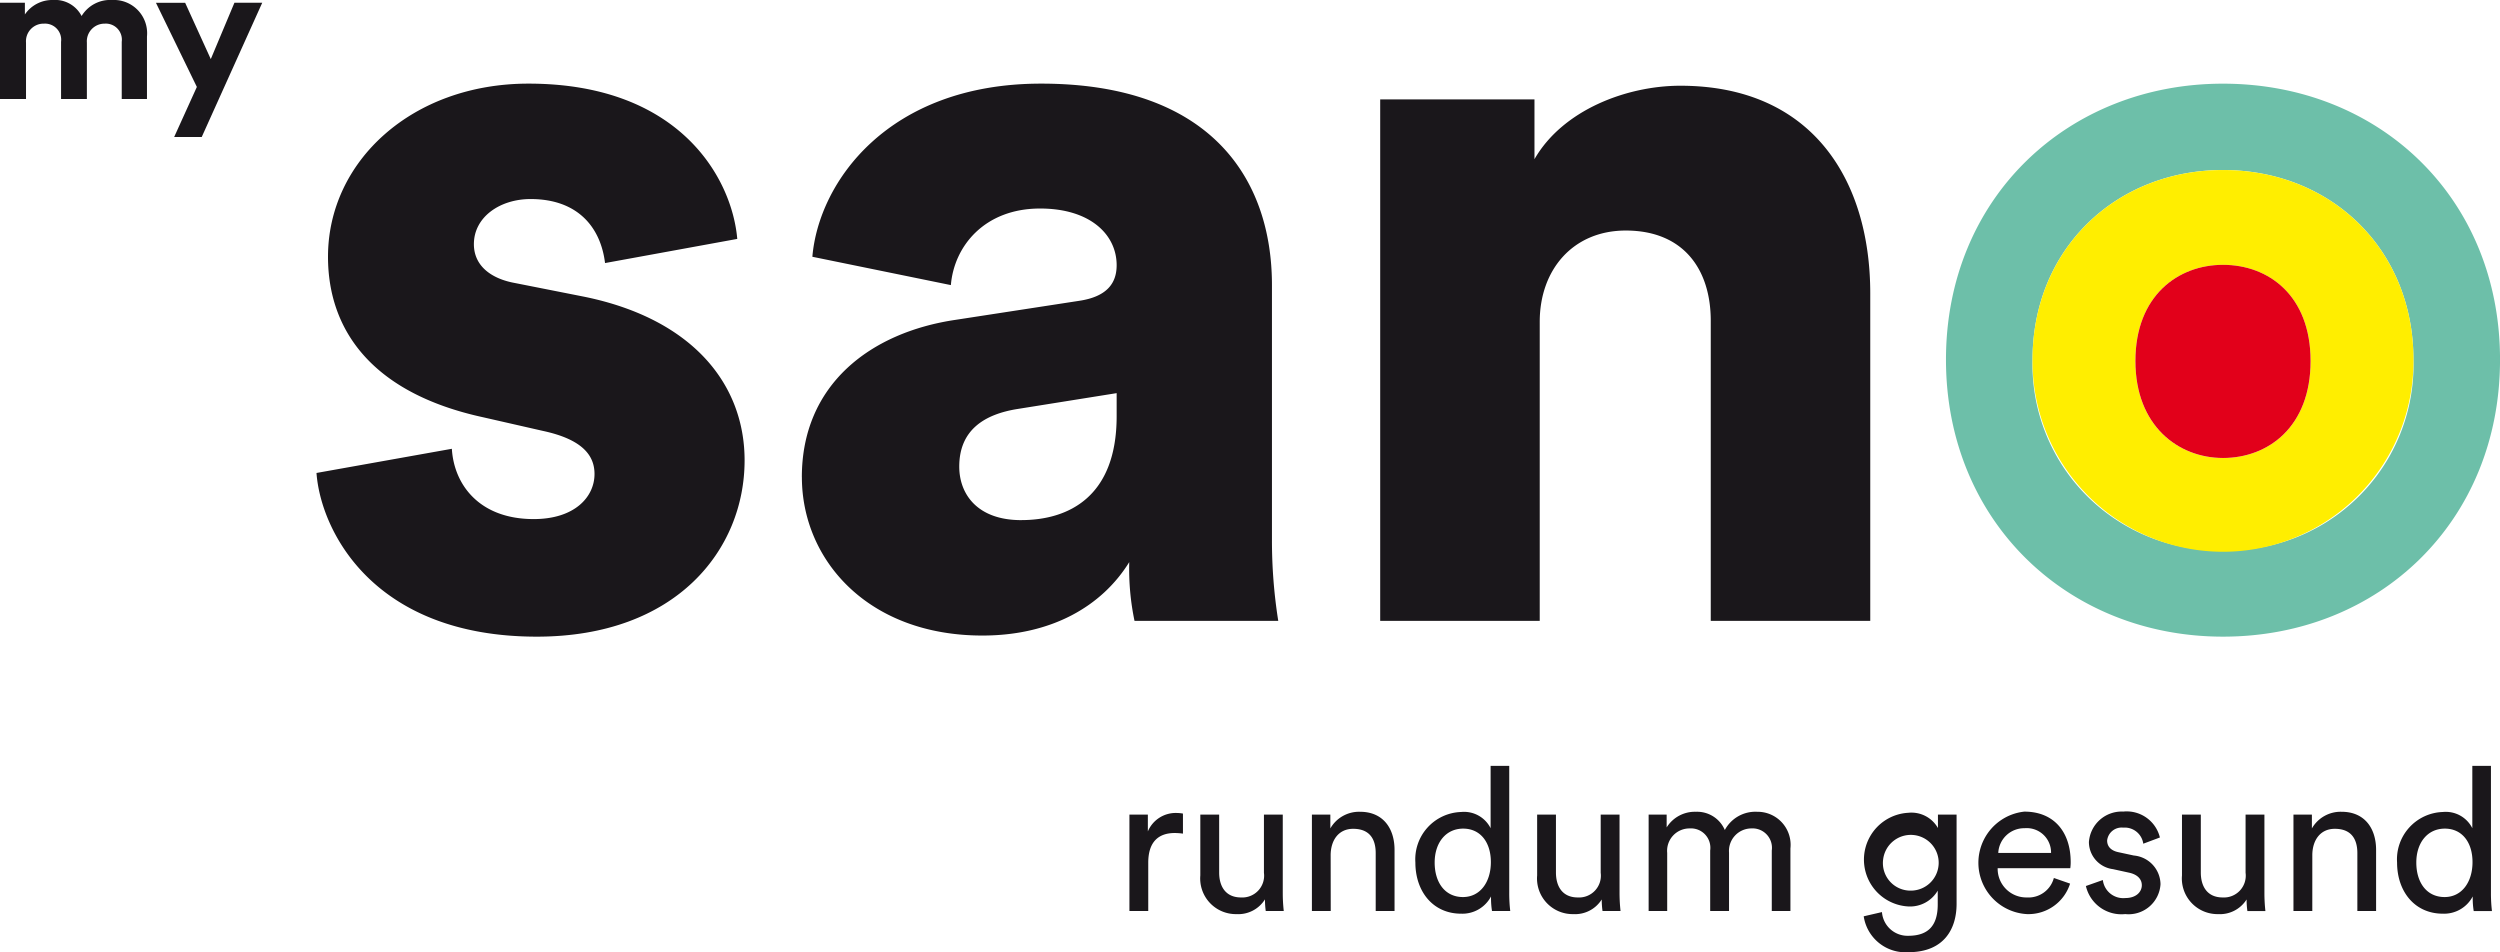
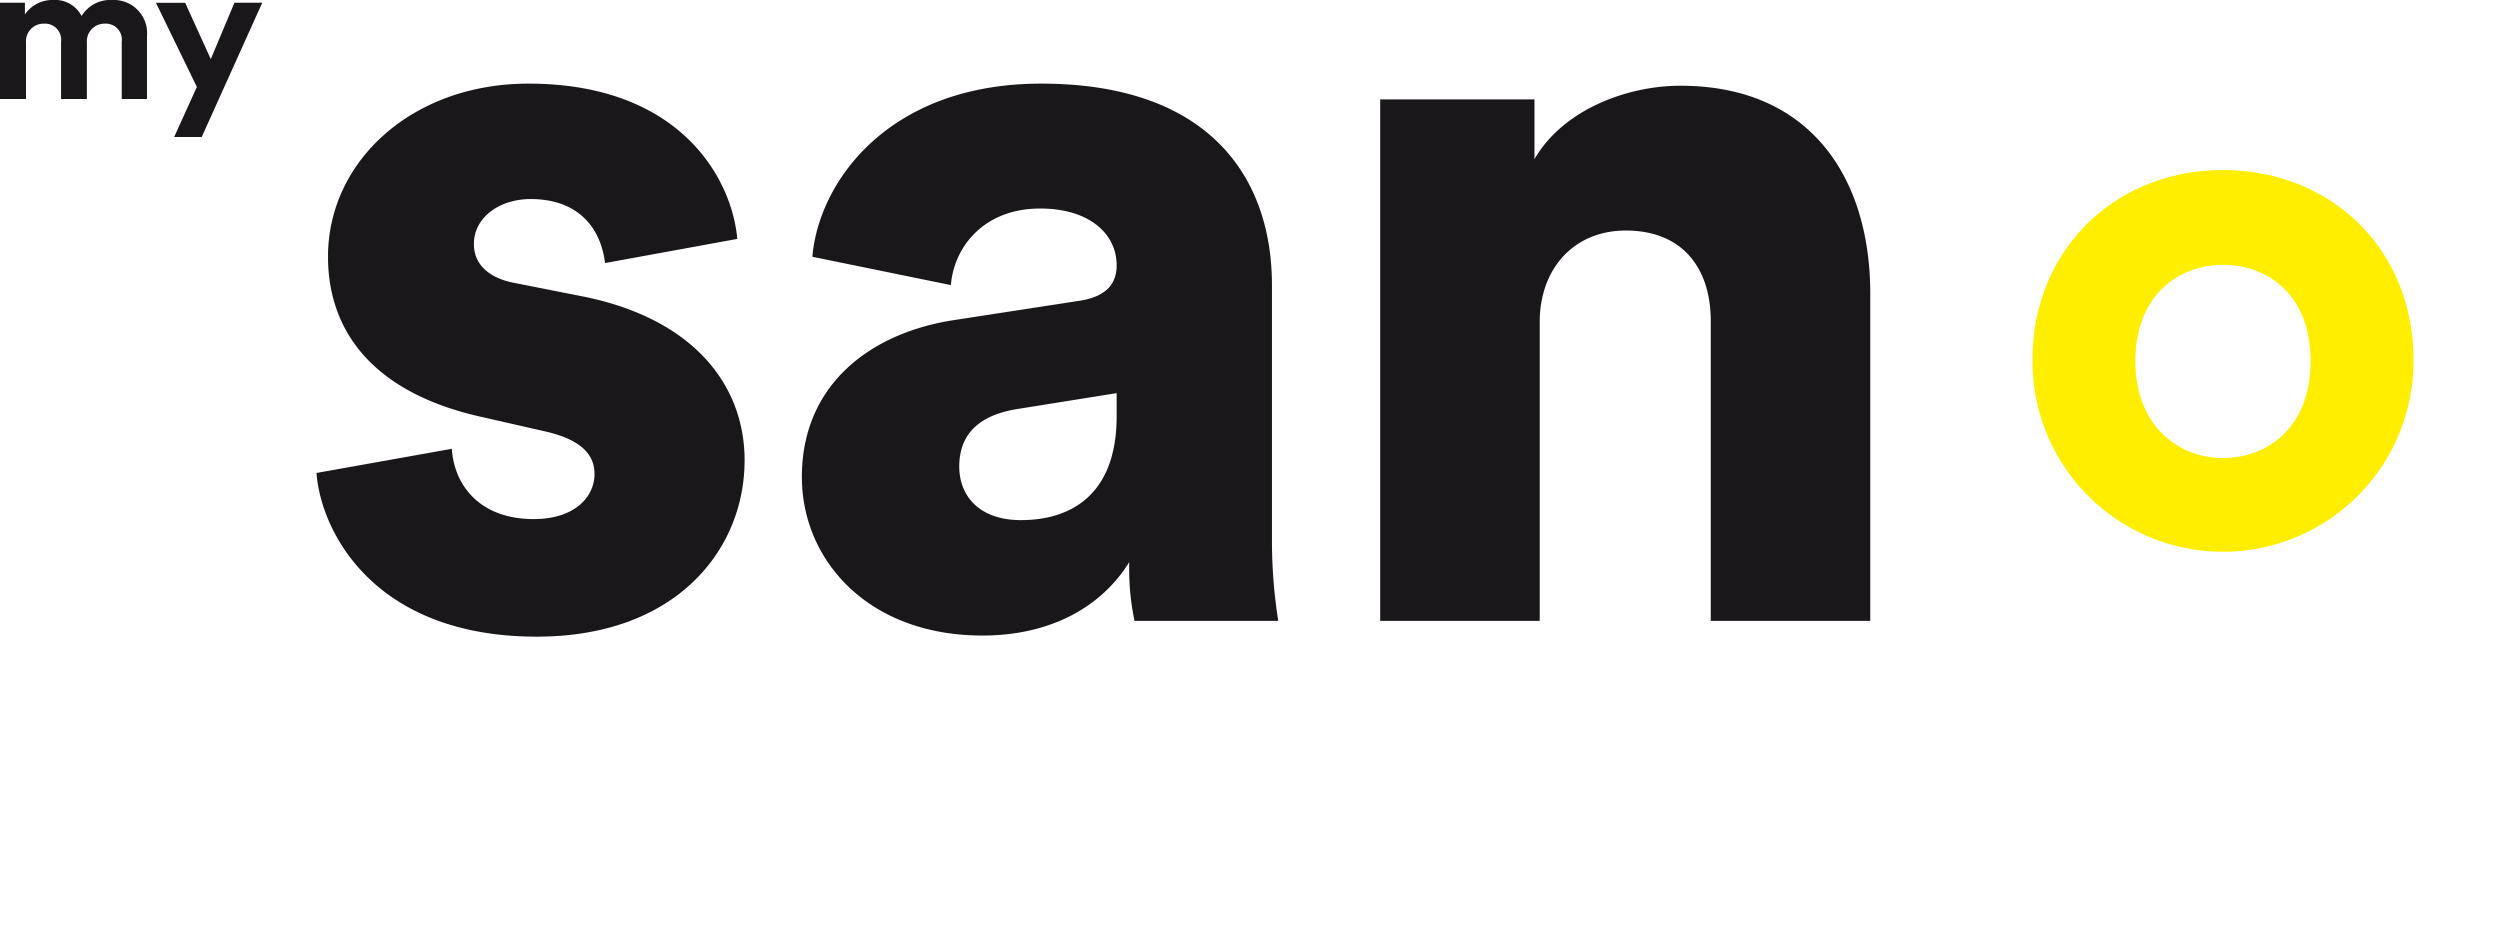
<svg xmlns="http://www.w3.org/2000/svg" viewBox="0 0 222.003 84.557">
  <title>Sano_Logo_v1</title>
  <path d="M136.73,28.578c0-4.659,2.981-8.106,7.64-8.106,5.125,0,7.547,3.447,7.547,8.012V55.133h14.164V26.062c0-10.157-5.219-18.449-16.866-18.449-4.752,0-10.436,2.143-12.952,6.522V8.824h-13.7V55.133H136.73ZM90.683,46.188c-3.914,0-5.5-2.33-5.5-4.752,0-3.26,2.236-4.658,5.219-5.125l8.758-1.4v2.051c0,7.174-4.286,9.224-8.478,9.224M71.208,42.369c0,7.36,5.87,14.068,16.027,14.068,6.149,0,10.622-2.608,13.044-6.521a22.56,22.56,0,0,0,.467,5.217H113.51a45.509,45.509,0,0,1-.559-7.174V25.317c0-9.5-5.5-17.891-20.5-17.891-13.6,0-19.753,8.759-20.312,15.375l12.3,2.516c.28-3.448,2.981-6.8,7.921-6.8,4.472,0,6.8,2.33,6.8,5.031,0,1.584-.839,2.8-3.355,3.169l-10.9,1.677c-7.64,1.118-13.7,5.777-13.7,13.977M28.105,42c.373,5.126,5.032,14.536,19.567,14.536,12.393,0,18.449-7.733,18.449-15.654,0-6.8-4.658-12.579-14.256-14.535L45.716,25.13c-2.051-.372-3.634-1.49-3.634-3.447,0-2.423,2.33-4.007,5.031-4.007,4.287,0,6.243,2.61,6.615,5.684L65.47,21.216c-.467-5.4-5.125-13.79-18.543-13.79-10.342,0-17.8,6.9-17.8,15.375,0,6.522,3.913,12.112,13.79,14.256l5.311,1.211c3.448.746,4.566,2.144,4.566,3.821,0,2.049-1.77,4.006-5.4,4.006-4.846,0-7.082-3.075-7.268-6.242Z" style="fill:#1a171b" />
-   <path d="M197.405,7.43c-13.791,0-24.6,10.157-24.6,24.505s10.808,24.6,24.6,24.6c13.882,0,24.6-10.249,24.6-24.6S211.287,7.43,197.405,7.43Zm0,41.435A16.506,16.506,0,0,1,180.49,31.95c0-9.867,7.432-16.852,16.915-16.852,9.546,0,16.914,6.985,16.914,16.852A16.468,16.468,0,0,1,197.405,48.865Z" style="fill:#6dbfa9" />
  <path d="M197.405,15.1c-9.483,0-16.915,6.985-16.915,16.852a16.915,16.915,0,1,0,33.829,0C214.319,22.083,206.951,15.1,197.405,15.1Zm0,25.571c-3.958,0-7.778-2.847-7.778-8.61,0-5.833,3.82-8.542,7.778-8.542,4.027,0,7.777,2.709,7.777,8.542S201.432,40.669,197.405,40.669Z" style="fill:#fe0" />
-   <path d="M197.405,40.669c-3.958,0-7.778-2.847-7.778-8.61,0-5.833,3.82-8.542,7.778-8.542,4.027,0,7.777,2.709,7.777,8.542s-3.75,8.61-7.777,8.61" style="fill:#e2001a" />
-   <path d="M219.58,79.748a7.1,7.1,0,0,0,.089,1.156h1.62a13.143,13.143,0,0,1-.09-1.583V68.008h-1.654v5.538a2.636,2.636,0,0,0-2.62-1.44,4.208,4.208,0,0,0-4.062,4.488c0,2.549,1.548,4.542,4.062,4.542a2.87,2.87,0,0,0,2.655-1.53Zm-5.009-3.154c0-1.765,1-3.012,2.532-3.012s2.459,1.213,2.459,2.977-.944,3.1-2.477,3.1c-1.605,0-2.514-1.3-2.514-3.066m-9.235-.642c0-1.3.676-2.352,2-2.352,1.5,0,2,.961,2,2.155V80.9H211V75.471c0-1.906-1.014-3.384-3.062-3.384a2.937,2.937,0,0,0-2.639,1.478V72.338h-1.637V80.9h1.673ZM199.5,79.873a7.488,7.488,0,0,0,.071,1.031h1.6a14.588,14.588,0,0,1-.088-1.583V72.338h-1.673v5.167a1.937,1.937,0,0,1-2.033,2.19c-1.407,0-1.942-1.033-1.942-2.209V72.338h-1.673v5.4a3.167,3.167,0,0,0,3.206,3.437A2.8,2.8,0,0,0,199.5,79.873ZM185.23,78.679a3.235,3.235,0,0,0,3.491,2.493,2.84,2.84,0,0,0,3.135-2.653,2.6,2.6,0,0,0-2.367-2.548l-1.392-.3c-.659-.143-.981-.517-.981-1.034a1.294,1.294,0,0,1,1.427-1.142,1.663,1.663,0,0,1,1.783,1.427l1.476-.553a3.036,3.036,0,0,0-3.259-2.3,2.917,2.917,0,0,0-3.045,2.706,2.436,2.436,0,0,0,2.135,2.406l1.463.321c.713.161,1.1.571,1.1,1.105,0,.606-.517,1.14-1.461,1.14a1.826,1.826,0,0,1-2-1.6Zm-2.845-.714a2.335,2.335,0,0,1-2.406,1.73,2.545,2.545,0,0,1-2.584-2.6h6.449a3.713,3.713,0,0,0,.036-.533c0-2.674-1.478-4.489-4.115-4.489a4.567,4.567,0,0,0,.214,9.1,3.88,3.88,0,0,0,3.847-2.707Zm-4.936-2.225a2.305,2.305,0,0,1,2.334-2.194,2.161,2.161,0,0,1,2.353,2.194ZM169.7,79.089a2.447,2.447,0,0,1-2.478-2.745,2.475,2.475,0,1,1,2.478,2.745m-4.2,2.28a3.748,3.748,0,0,0,3.953,3.188c3.226,0,4.294-2.119,4.294-4.293V72.338h-1.655v1.193a2.706,2.706,0,0,0-2.639-1.354,4.165,4.165,0,0,0,0,8.317,2.851,2.851,0,0,0,2.62-1.405v1.227c0,1.856-.819,2.783-2.62,2.783a2.277,2.277,0,0,1-2.333-2.105ZM148.049,80.9V75.738a1.988,1.988,0,0,1,2-2.173,1.724,1.724,0,0,1,1.818,1.96V80.9h1.673V75.72a2,2,0,0,1,1.979-2.155,1.724,1.724,0,0,1,1.817,1.96V80.9h1.656V75.346a2.936,2.936,0,0,0-2.956-3.259,3.08,3.08,0,0,0-2.87,1.62,2.674,2.674,0,0,0-2.565-1.62,2.955,2.955,0,0,0-2.6,1.388V72.338h-1.6V80.9Zm-5.814-1.031a7.488,7.488,0,0,0,.071,1.031h1.6a14.528,14.528,0,0,1-.089-1.583V72.338h-1.673v5.167a1.937,1.937,0,0,1-2.032,2.19c-1.408,0-1.942-1.033-1.942-2.209V72.338H136.5v5.4a3.166,3.166,0,0,0,3.205,3.437A2.8,2.8,0,0,0,142.235,79.873Zm-9.831-.125a7.253,7.253,0,0,0,.088,1.156h1.62a13.375,13.375,0,0,1-.09-1.583V68.008h-1.654v5.538a2.636,2.636,0,0,0-2.62-1.44,4.207,4.207,0,0,0-4.061,4.488c0,2.549,1.547,4.542,4.061,4.542a2.871,2.871,0,0,0,2.656-1.53ZM127.4,76.594c0-1.765,1-3.012,2.531-3.012s2.46,1.213,2.46,2.977-.945,3.1-2.478,3.1c-1.6,0-2.513-1.3-2.513-3.066m-9.236-.642c0-1.3.678-2.352,2-2.352,1.5,0,2,.961,2,2.155V80.9h1.673V75.471c0-1.906-1.014-3.384-3.063-3.384a2.937,2.937,0,0,0-2.638,1.478V72.338h-1.637V80.9h1.672Zm-5.833,3.921A7.65,7.65,0,0,0,112.4,80.9H114a14.274,14.274,0,0,1-.089-1.583V72.338h-1.672v5.167a1.937,1.937,0,0,1-2.032,2.19c-1.409,0-1.944-1.033-1.944-2.209V72.338H106.59v5.4a3.167,3.167,0,0,0,3.206,3.437A2.8,2.8,0,0,0,112.326,79.873Zm-7.283-7.625a3.2,3.2,0,0,0-.552-.054,2.684,2.684,0,0,0-2.565,1.637V72.338h-1.637V80.9h1.672V76.612c0-1.89.944-2.639,2.352-2.639a5.312,5.312,0,0,1,.73.054Z" style="fill:#1a171b" />
  <path d="M17.915,12.163,23.287.243H20.818l-2.1,5.005-2.276-5H13.848l3.633,7.472-2.016,4.448ZM2.31,8.792V3.786A1.564,1.564,0,0,1,3.909,2.1,1.434,1.434,0,0,1,5.422,3.717V8.792H7.715V3.786A1.57,1.57,0,0,1,9.3,2.1,1.426,1.426,0,0,1,10.81,3.717V8.792h2.241V3.247A2.955,2.955,0,0,0,9.958,0,2.971,2.971,0,0,0,7.246,1.423,2.644,2.644,0,0,0,4.71,0a2.943,2.943,0,0,0-2.5,1.284V.243H0V8.792Z" style="fill:#1a171b" />
</svg>